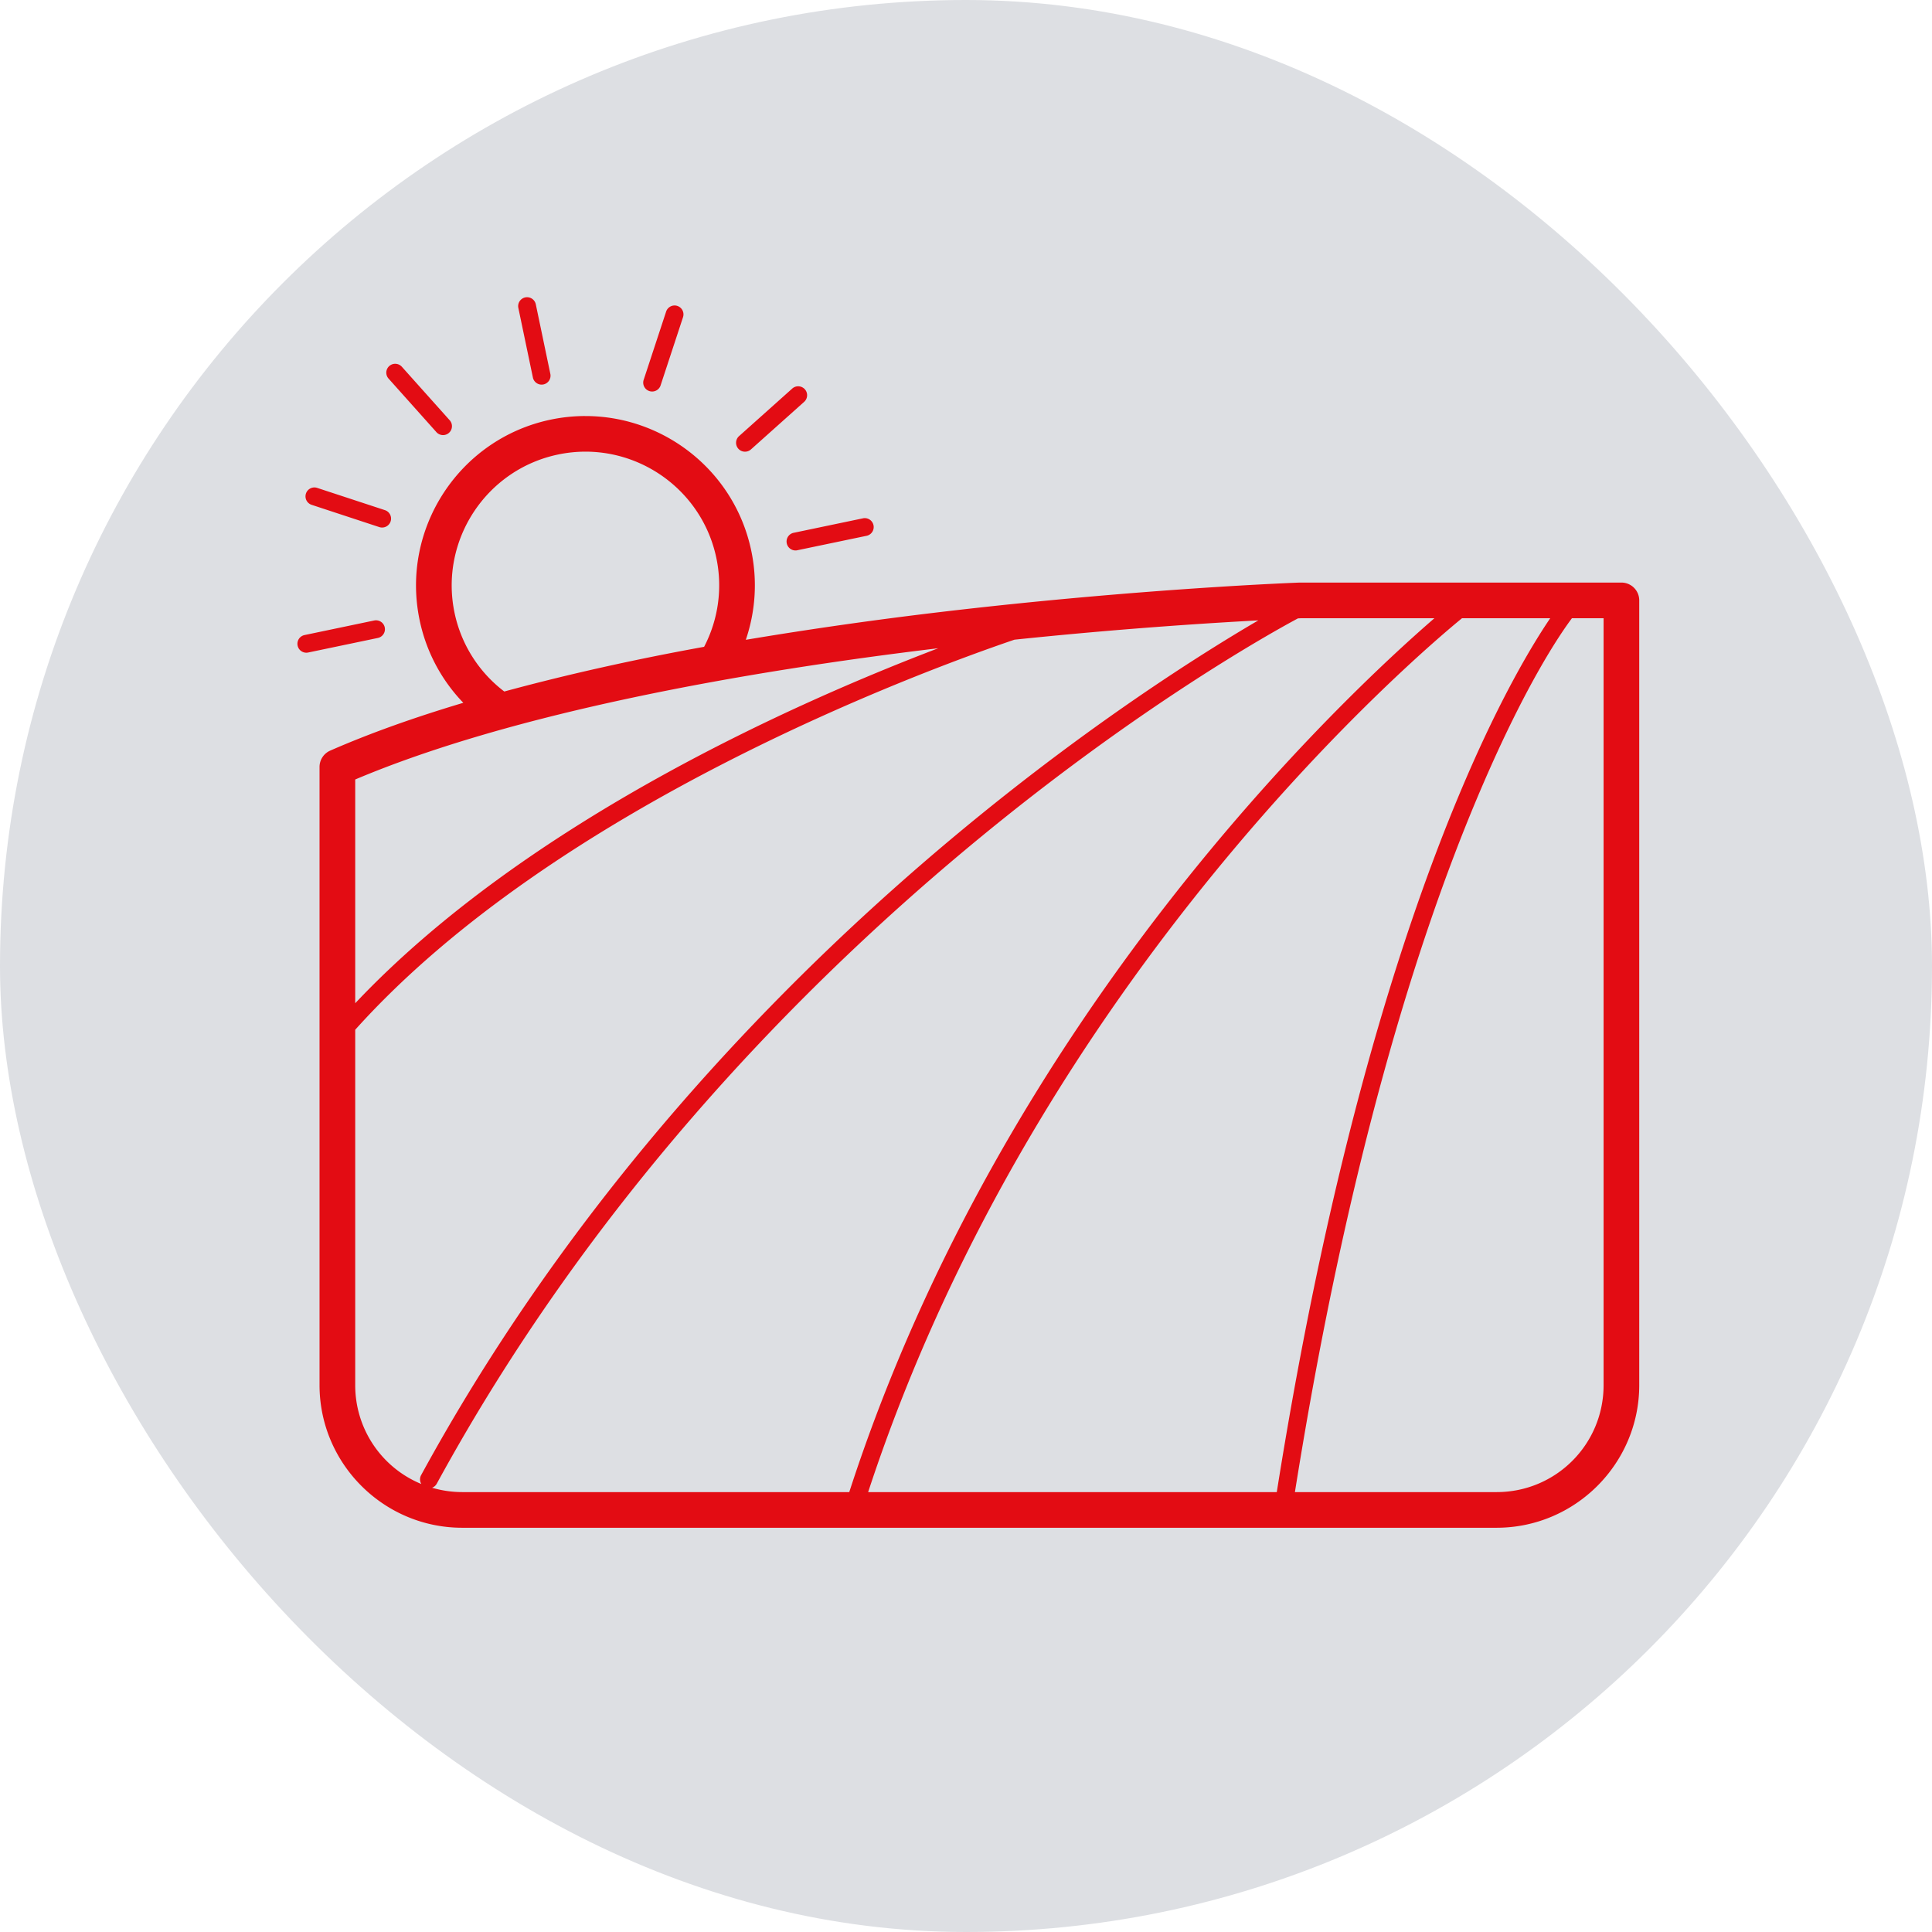
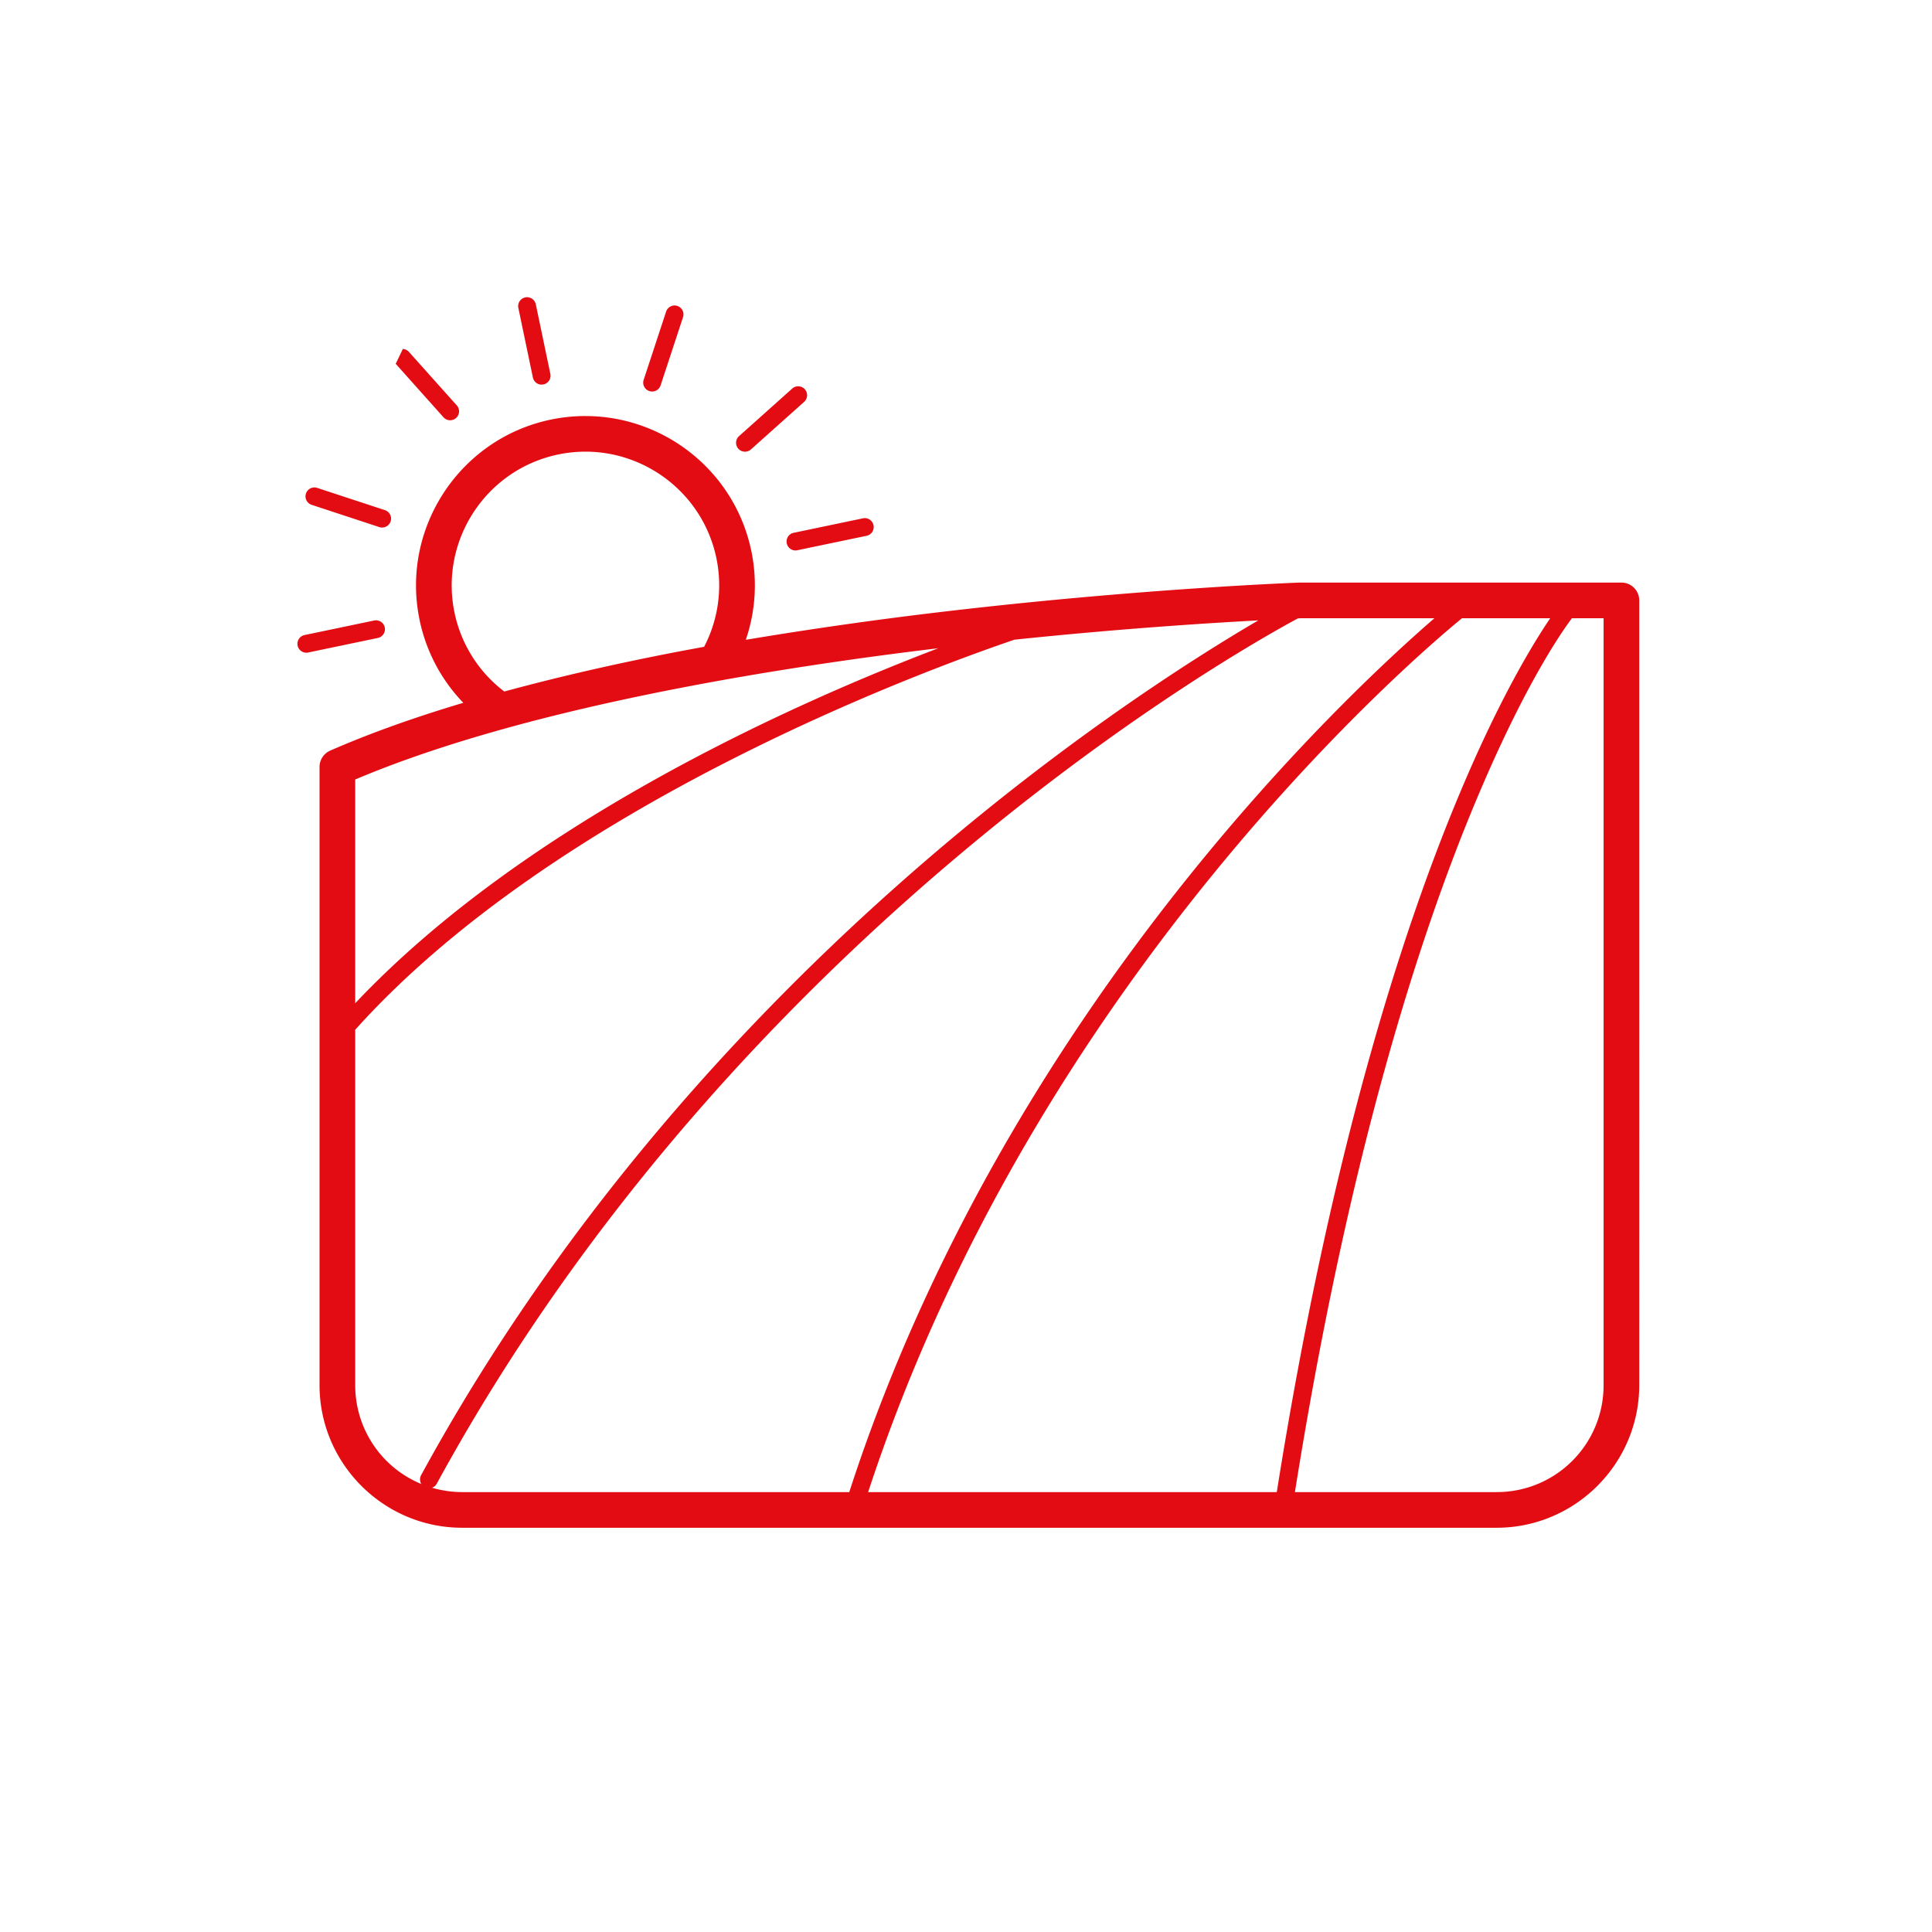
<svg xmlns="http://www.w3.org/2000/svg" width="130" height="130" viewBox="0 0 130 130" fill="none">
-   <rect width="130" height="130" rx="65" fill="#DDDFE3" />
-   <path d="M35.582 20.01a.6.6 0 0 0-.703.712l.982 4.698a.6.6 0 0 0 1.174-.246l-.982-4.697a.6.6 0 0 0-.47-.466Zm9.76.547a.602.602 0 0 0-.52.41l-1.5 4.559a.6.6 0 1 0 1.138.375l1.5-4.561a.6.6 0 0 0-.618-.783ZM26.627 24.48a.597.597 0 0 0-.478.998l3.199 3.58a.6.6 0 1 0 .893-.8l-3.2-3.578a.6.6 0 0 0-.414-.2Zm27.112 1.514a.596.596 0 0 0-.433.153l-3.577 3.199a.6.6 0 0 0 .8.895l3.578-3.199a.6.6 0 0 0-.368-1.048Zm-14.383 2a11.42 11.42 0 0 0-2.295.241c-6.152 1.285-10.112 7.338-8.826 13.49a11.338 11.338 0 0 0 2.94 5.565c-3.202.956-6.228 2.022-8.957 3.218a1.2 1.2 0 0 0-.717 1.099v41.592c0 5.288 4.312 9.6 9.6 9.6h69.6c5.288 0 9.6-4.312 9.6-9.6V40.4a1.2 1.2 0 0 0-1.2-1.2H87.456s-10.729.388-24.222 1.988c-4.162.493-8.59 1.116-13.05 1.863.636-1.867.8-3.922.368-5.988-1.125-5.384-5.899-9.087-11.196-9.068Zm.009 2.397c4.183-.015 7.95 2.909 8.838 7.16a8.949 8.949 0 0 1-.825 5.972c-4.587.83-9.131 1.836-13.446 3.007a8.952 8.952 0 0 1-3.347-5.297c-1.015-4.858 2.11-9.634 6.968-10.65a9.019 9.019 0 0 1 1.812-.192Zm-18.26 2.41a.6.6 0 0 0-.138 1.167l4.56 1.5a.604.604 0 0 0 .757-.384.6.6 0 0 0-.384-.758l-4.558-1.497a.602.602 0 0 0-.237-.028Zm36.96 2.076-4.698.982a.601.601 0 0 0 .246 1.174l4.697-.98a.6.6 0 1 0-.244-1.177ZM87.544 41.6h8.974C90.4 46.893 67.57 68.247 57.145 100.4H31.1a7.246 7.246 0 0 1-2.027-.293.599.599 0 0 0 .316-.274C49.902 62.225 84.196 43.288 87.336 41.61l.206-.01Zm10.833 0h5.933c-1.179 1.74-3.428 5.439-6.1 11.813-3.906 9.314-8.696 24.294-12.298 46.987H58.415c11.484-34.996 37.557-56.84 39.96-58.8Zm7.394 0h2.131v51.6c0 3.99-3.209 7.2-7.2 7.2h-13.57c3.585-22.502 8.332-37.336 12.185-46.523 3.217-7.673 5.673-11.233 6.454-12.277Zm-21.103.145c-8.883 5.194-38.094 24.078-56.332 57.514a.6.6 0 0 0 .014.597 7.179 7.179 0 0 1-4.448-6.656V69.29C37.41 54.248 61.929 45.2 68.26 43.043a332.452 332.452 0 0 1 16.406-1.299Zm-59.254.005a.592.592 0 0 0-.237.002l-4.7.983a.6.6 0 0 0 .247 1.174l4.699-.982a.6.6 0 0 0-.01-1.177Zm37.708 1.873c-9.545 3.639-27.703 11.68-39.22 23.883V52.45c10.678-4.514 26.177-7.265 39.22-8.83Z" fill="#E30C13" />
+   <path d="M35.582 20.01a.6.6 0 0 0-.703.712l.982 4.698a.6.6 0 0 0 1.174-.246l-.982-4.697a.6.6 0 0 0-.47-.466Zm9.76.547a.602.602 0 0 0-.52.41l-1.5 4.559a.6.6 0 1 0 1.138.375l1.5-4.561a.6.6 0 0 0-.618-.783ZM26.627 24.48l3.199 3.58a.6.6 0 1 0 .893-.8l-3.2-3.578a.6.6 0 0 0-.414-.2Zm27.112 1.514a.596.596 0 0 0-.433.153l-3.577 3.199a.6.6 0 0 0 .8.895l3.578-3.199a.6.6 0 0 0-.368-1.048Zm-14.383 2a11.42 11.42 0 0 0-2.295.241c-6.152 1.285-10.112 7.338-8.826 13.49a11.338 11.338 0 0 0 2.94 5.565c-3.202.956-6.228 2.022-8.957 3.218a1.2 1.2 0 0 0-.717 1.099v41.592c0 5.288 4.312 9.6 9.6 9.6h69.6c5.288 0 9.6-4.312 9.6-9.6V40.4a1.2 1.2 0 0 0-1.2-1.2H87.456s-10.729.388-24.222 1.988c-4.162.493-8.59 1.116-13.05 1.863.636-1.867.8-3.922.368-5.988-1.125-5.384-5.899-9.087-11.196-9.068Zm.009 2.397c4.183-.015 7.95 2.909 8.838 7.16a8.949 8.949 0 0 1-.825 5.972c-4.587.83-9.131 1.836-13.446 3.007a8.952 8.952 0 0 1-3.347-5.297c-1.015-4.858 2.11-9.634 6.968-10.65a9.019 9.019 0 0 1 1.812-.192Zm-18.26 2.41a.6.6 0 0 0-.138 1.167l4.56 1.5a.604.604 0 0 0 .757-.384.6.6 0 0 0-.384-.758l-4.558-1.497a.602.602 0 0 0-.237-.028Zm36.96 2.076-4.698.982a.601.601 0 0 0 .246 1.174l4.697-.98a.6.6 0 1 0-.244-1.177ZM87.544 41.6h8.974C90.4 46.893 67.57 68.247 57.145 100.4H31.1a7.246 7.246 0 0 1-2.027-.293.599.599 0 0 0 .316-.274C49.902 62.225 84.196 43.288 87.336 41.61l.206-.01Zm10.833 0h5.933c-1.179 1.74-3.428 5.439-6.1 11.813-3.906 9.314-8.696 24.294-12.298 46.987H58.415c11.484-34.996 37.557-56.84 39.96-58.8Zm7.394 0h2.131v51.6c0 3.99-3.209 7.2-7.2 7.2h-13.57c3.585-22.502 8.332-37.336 12.185-46.523 3.217-7.673 5.673-11.233 6.454-12.277Zm-21.103.145c-8.883 5.194-38.094 24.078-56.332 57.514a.6.6 0 0 0 .014.597 7.179 7.179 0 0 1-4.448-6.656V69.29C37.41 54.248 61.929 45.2 68.26 43.043a332.452 332.452 0 0 1 16.406-1.299Zm-59.254.005a.592.592 0 0 0-.237.002l-4.7.983a.6.6 0 0 0 .247 1.174l4.699-.982a.6.6 0 0 0-.01-1.177Zm37.708 1.873c-9.545 3.639-27.703 11.68-39.22 23.883V52.45c10.678-4.514 26.177-7.265 39.22-8.83Z" fill="#E30C13" />
</svg>